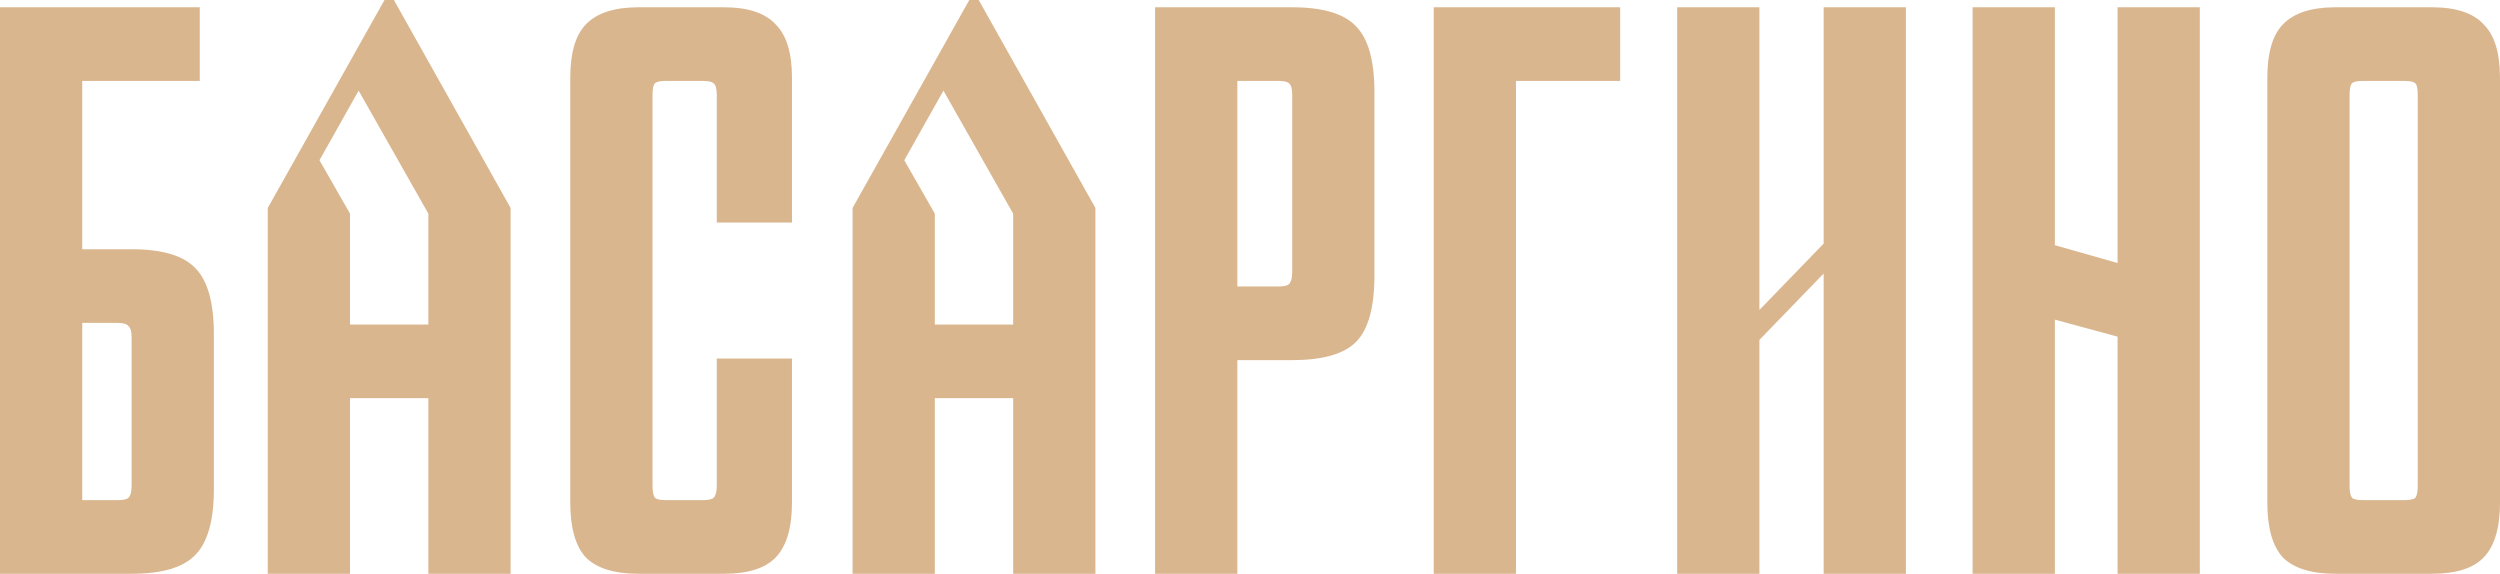
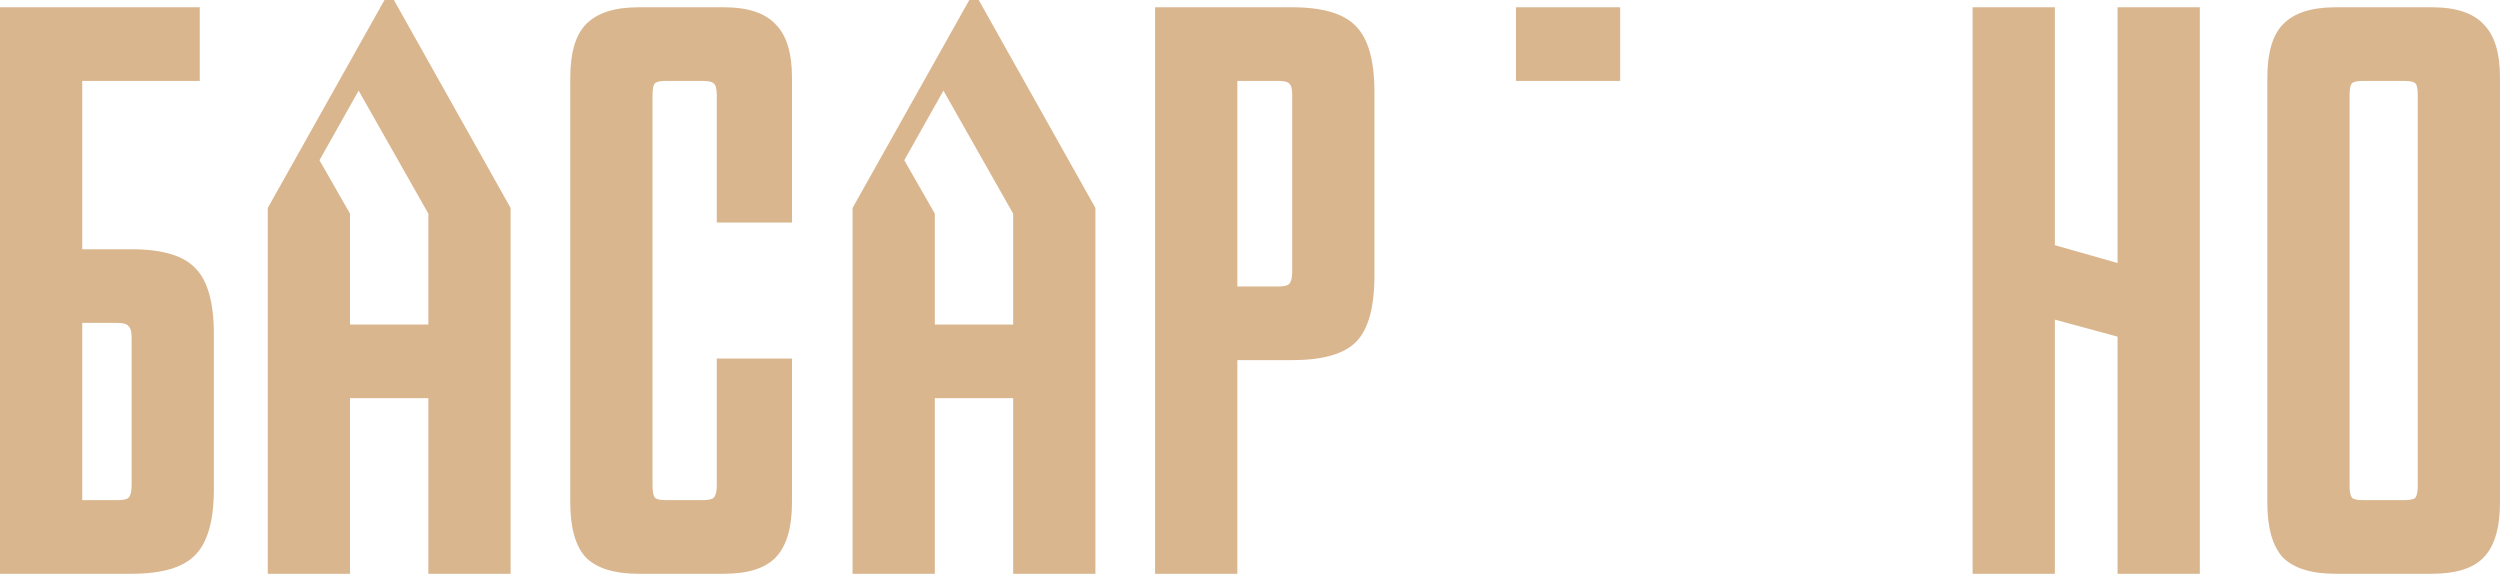
<svg xmlns="http://www.w3.org/2000/svg" width="183" height="42" viewBox="0 0 183 42" fill="none">
  <path d="M0 0.533H14.623V5.924H6.021V18.245H9.634C11.852 18.245 13.4 18.7 14.279 19.608C15.197 20.516 15.655 22.135 15.655 24.465V35.78C15.655 38.11 15.197 39.729 14.279 40.638C13.4 41.546 11.852 42 9.634 42H0V0.533ZM6.021 36.609H8.602C9.022 36.609 9.29 36.55 9.405 36.432C9.558 36.274 9.634 35.977 9.634 35.543V24.702C9.634 24.268 9.558 23.991 9.405 23.873C9.29 23.715 9.022 23.636 8.602 23.636H6.021V36.609Z" fill="#DAB68E" />
  <path d="M28.145 0H28.833L37.377 15.224V42H31.356V29.145H25.621V42H19.6V15.224L28.145 0ZM25.621 23.755H31.356V15.639L26.252 6.635L23.385 11.729L25.621 15.639V23.755Z" fill="#DAB68E" />
  <path d="M57.973 16.291H52.468V6.931C52.468 6.496 52.391 6.22 52.238 6.102C52.124 5.983 51.856 5.924 51.436 5.924H48.74C48.32 5.924 48.052 5.983 47.937 6.102C47.823 6.22 47.765 6.496 47.765 6.931V35.543C47.765 35.977 47.823 36.274 47.937 36.432C48.052 36.55 48.32 36.609 48.74 36.609H51.436C51.856 36.609 52.124 36.55 52.238 36.432C52.391 36.274 52.468 35.977 52.468 35.543V26.243H57.973V36.787C57.973 38.643 57.572 39.986 56.769 40.815C56.004 41.605 54.742 42 52.984 42H46.733C44.975 42 43.694 41.605 42.891 40.815C42.126 39.986 41.744 38.643 41.744 36.787V5.687C41.744 3.87 42.126 2.567 42.891 1.777C43.694 0.948 44.975 0.533 46.733 0.533H52.984C54.742 0.533 56.004 0.948 56.769 1.777C57.572 2.567 57.973 3.87 57.973 5.687V16.291Z" fill="#DAB68E" />
  <path d="M70.953 0H71.641L80.185 15.224V42H74.164V29.145H68.429V42H62.408V15.224L70.953 0ZM68.429 23.755H74.164V15.639L69.06 6.635L66.193 11.729L68.429 15.639V23.755Z" fill="#DAB68E" />
  <path d="M84.552 0.533H94.588C96.805 0.533 98.353 0.987 99.233 1.896C100.15 2.804 100.609 4.423 100.609 6.753V20.141C100.609 22.471 100.169 24.09 99.29 24.999C98.411 25.907 96.843 26.361 94.588 26.361H90.573V42H84.552V0.533ZM90.573 20.97H93.555C93.976 20.97 94.244 20.911 94.358 20.793C94.511 20.635 94.588 20.338 94.588 19.904V6.931C94.588 6.496 94.511 6.22 94.358 6.102C94.244 5.983 93.976 5.924 93.555 5.924H90.573V20.97Z" fill="#DAB68E" />
-   <path d="M104.948 0.533H118.597V5.924H110.969V42H104.948V0.533Z" fill="#DAB68E" />
-   <path d="M133.492 0.533H139.513V42H133.492V20.023L128.789 24.88V42H122.768V0.533H128.789V22.688L133.492 17.831V0.533Z" fill="#DAB68E" />
+   <path d="M104.948 0.533H118.597V5.924H110.969V42V0.533Z" fill="#DAB68E" />
  <path d="M155.005 0.533H161.027V42H155.005V24.643L150.417 23.399V42H144.396V0.533H150.417V17.949L155.005 19.253V0.533Z" fill="#DAB68E" />
  <path d="M170.957 42C169.199 42 167.918 41.605 167.115 40.815C166.35 39.986 165.968 38.643 165.968 36.787V5.687C165.968 3.87 166.35 2.567 167.115 1.777C167.918 0.948 169.199 0.533 170.957 0.533H178.011C179.769 0.533 181.031 0.948 181.796 1.777C182.599 2.567 183 3.87 183 5.687V36.787C183 38.643 182.599 39.986 181.796 40.815C181.031 41.605 179.769 42 178.011 42H170.957ZM171.99 35.543C171.99 35.977 172.047 36.274 172.162 36.432C172.276 36.55 172.544 36.609 172.964 36.609H176.004C176.424 36.609 176.692 36.55 176.807 36.432C176.921 36.274 176.979 35.977 176.979 35.543V6.931C176.979 6.496 176.921 6.22 176.807 6.102C176.692 5.983 176.424 5.924 176.004 5.924H172.964C172.544 5.924 172.276 5.983 172.162 6.102C172.047 6.22 171.99 6.496 171.99 6.931V35.543Z" fill="#DAB68E" />
</svg>